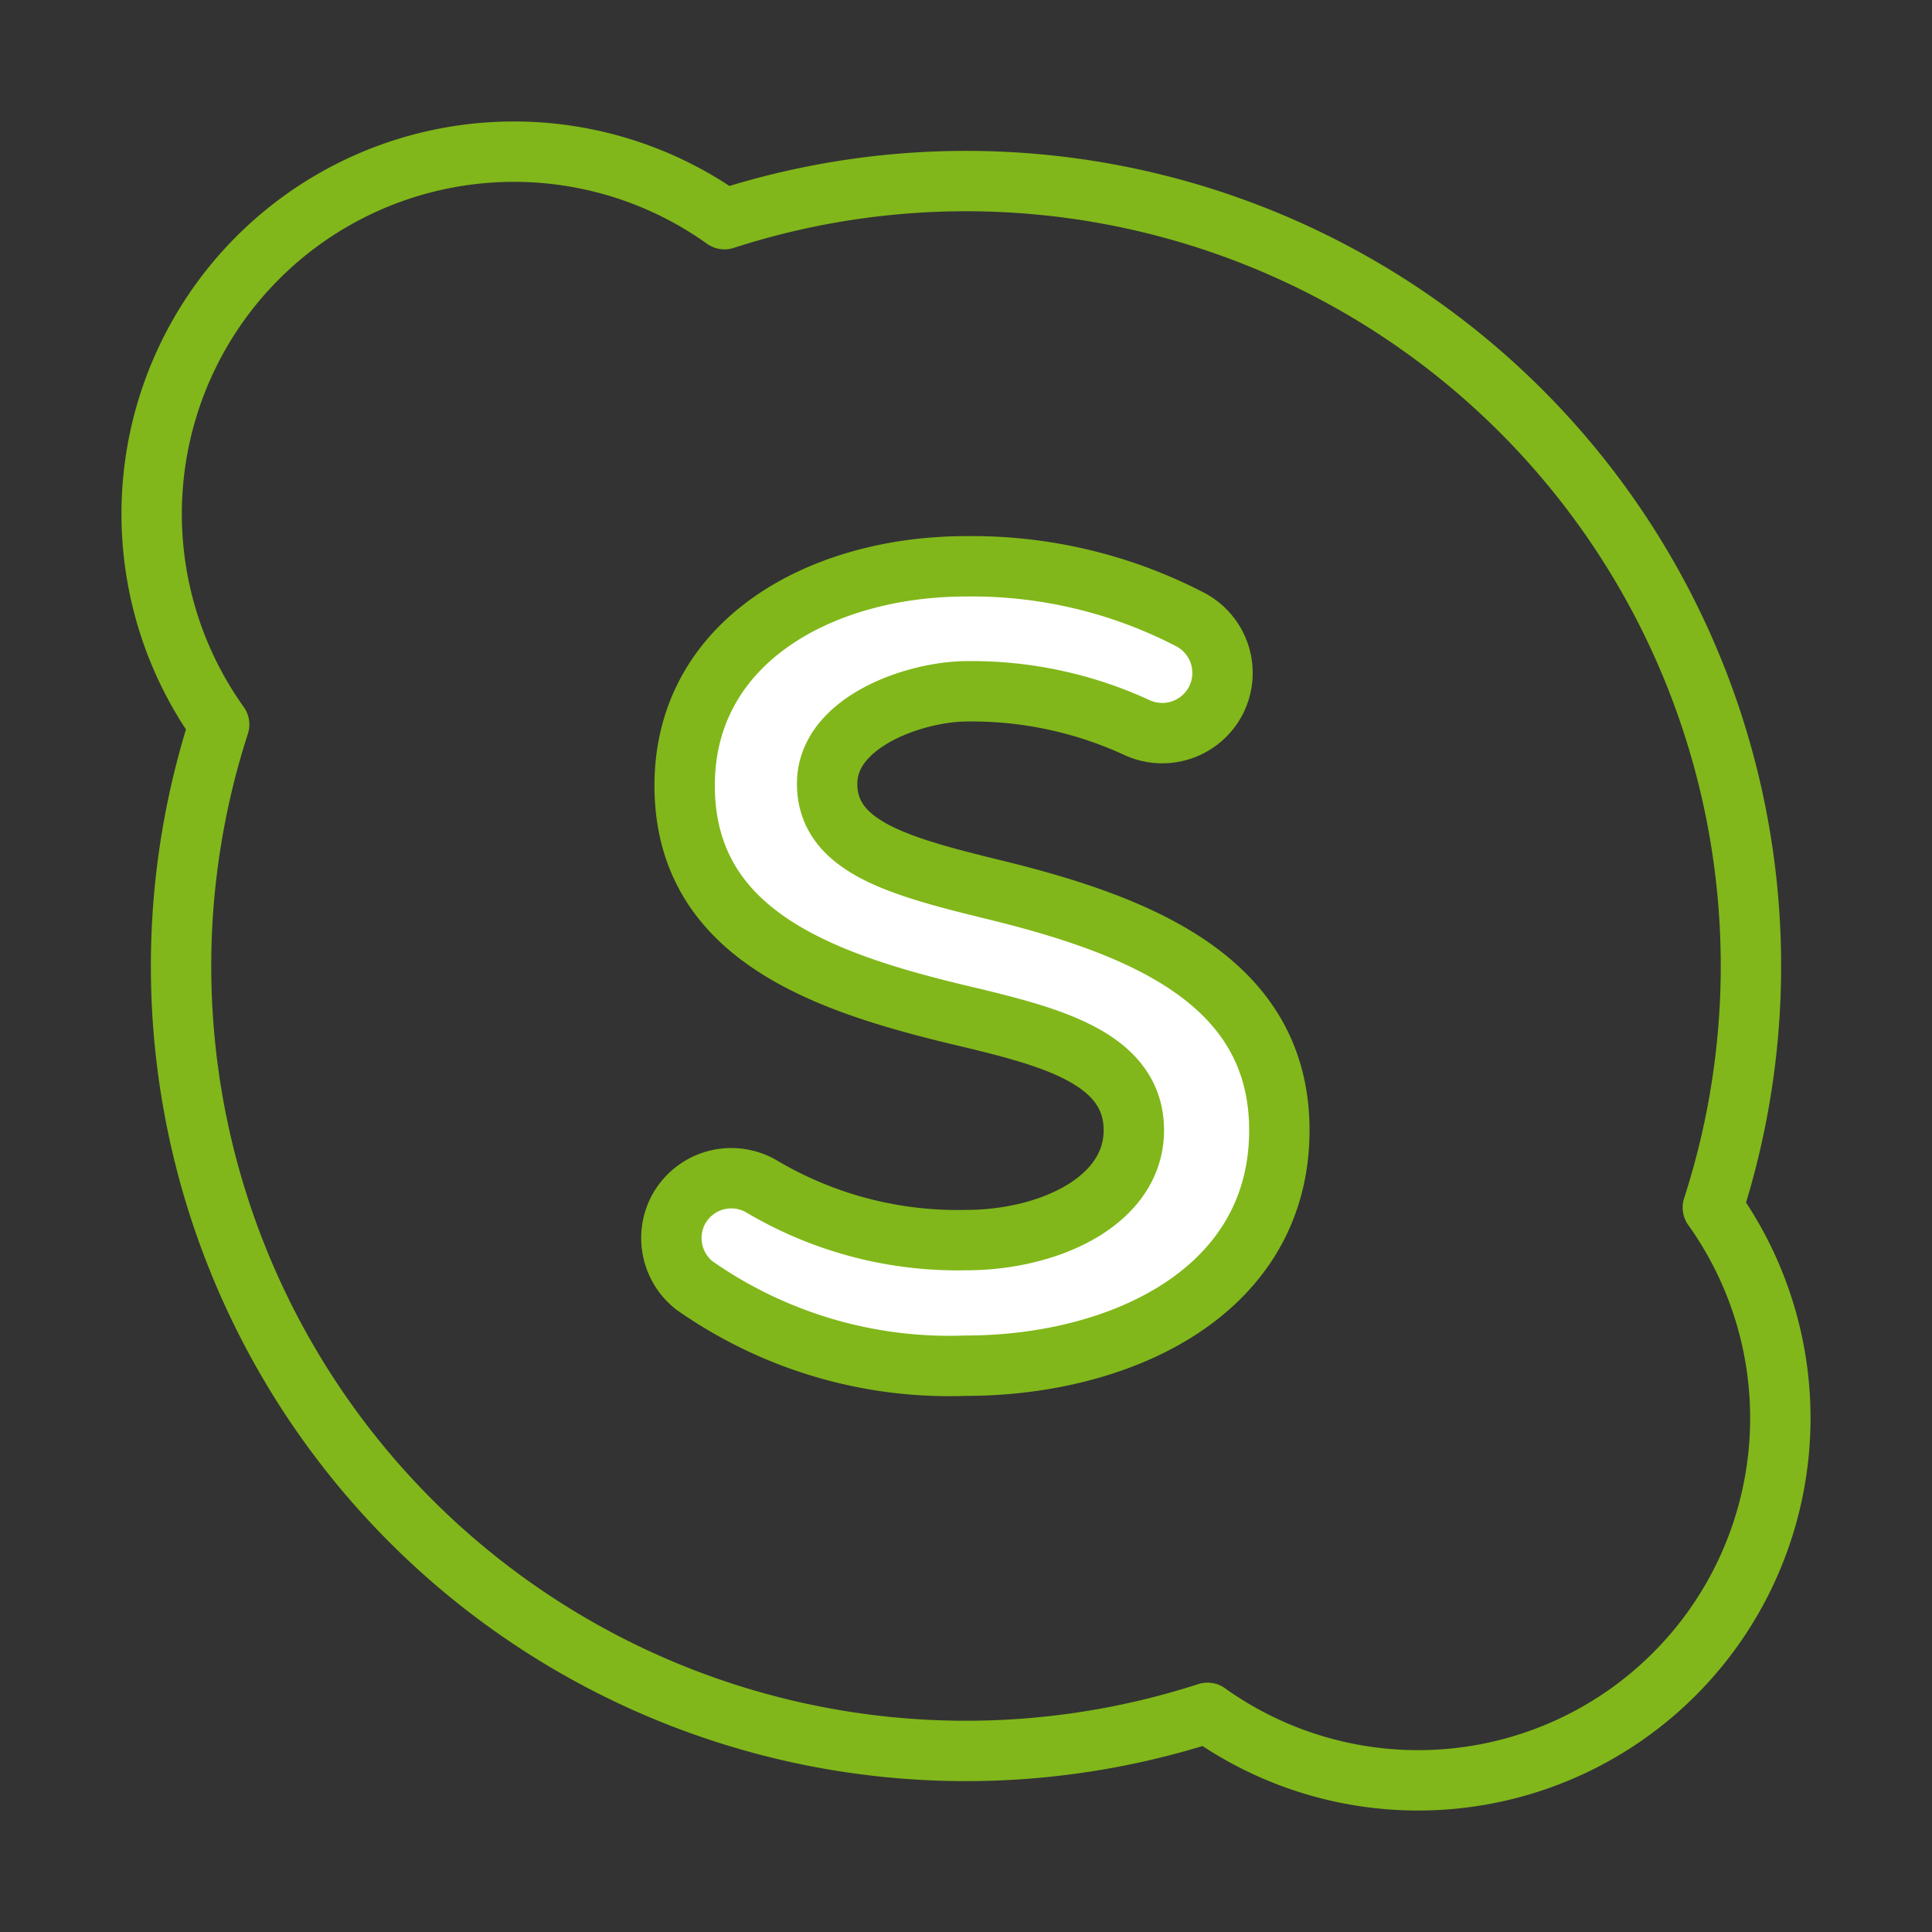
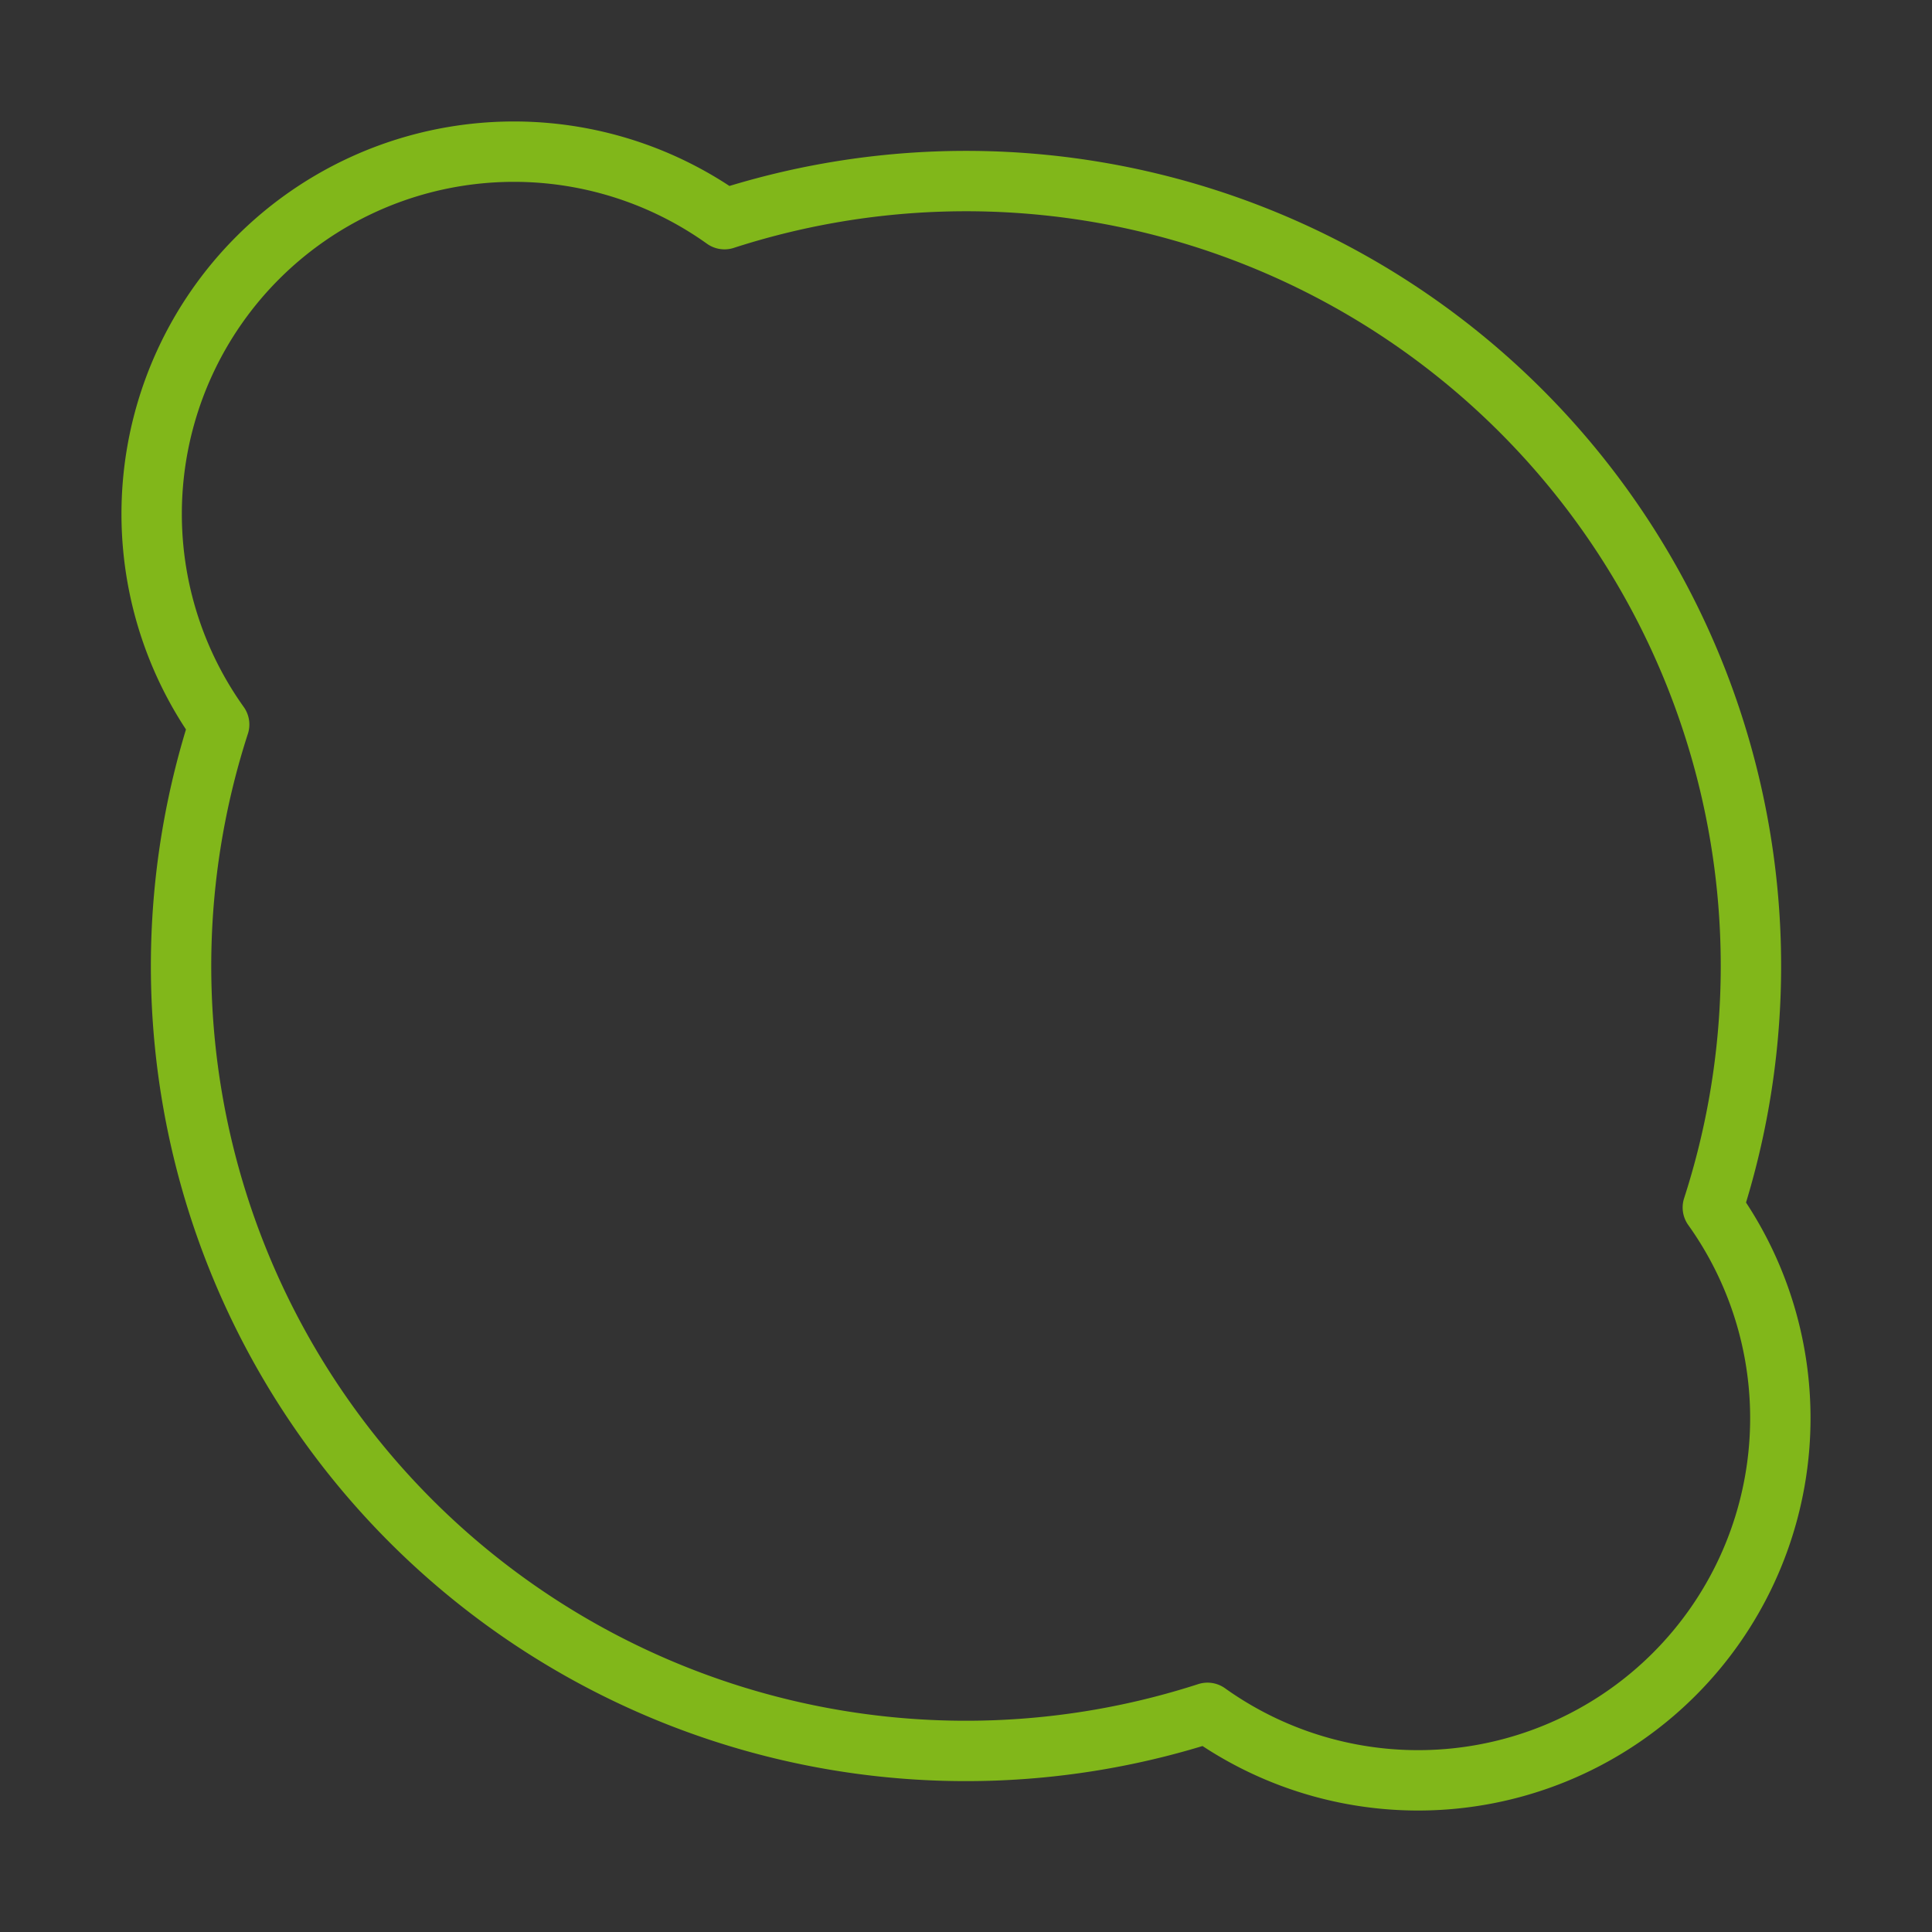
<svg xmlns="http://www.w3.org/2000/svg" id="Layer_1" data-name="Layer 1" viewBox="0 0 32 32">
  <rect x="0" y="0" width="32" height="32" fill="#333333" stroke="none" />
  <defs>
    <style>.cls-1{fill:none;stroke-linecap:round;}.cls-1,.cls-2{stroke:#81b71a;stroke-linejoin:round;}.cls-2{fill:#fff;}</style>
  </defs>
  <path class="cls-1" d="M3.63,12A6,6,0,0,1,12,3.63,13,13,0,0,1,28.37,20,6,6,0,0,1,20,28.37,13,13,0,0,1,3.63,12Z" />
-   <path class="cls-2" d="M16,22.62c2.54,0,5.19-1.21,5.19-3.9,0-2.5-2.35-3.41-4.79-4-1.55-.38-2.7-.71-2.7-1.74s1.47-1.53,2.32-1.53a6.54,6.54,0,0,1,2.81.6,1,1,0,0,0,1.31-.45,0,0,0,0,0,0,0,1,1,0,0,0-.41-1.33A7.84,7.84,0,0,0,16,9.38c-2.38,0-4.66,1.23-4.66,3.63,0,2.55,2.44,3.31,4.8,3.86,1.31.32,2.64.68,2.64,1.85S17.38,20.54,16,20.54a6.36,6.36,0,0,1-3.37-.88,1,1,0,0,0-.78-.11,1,1,0,0,0-.62.5,0,0,0,0,0,0,0,1,1,0,0,0,.27,1.24A7.35,7.35,0,0,0,16,22.62Z" />
</svg>